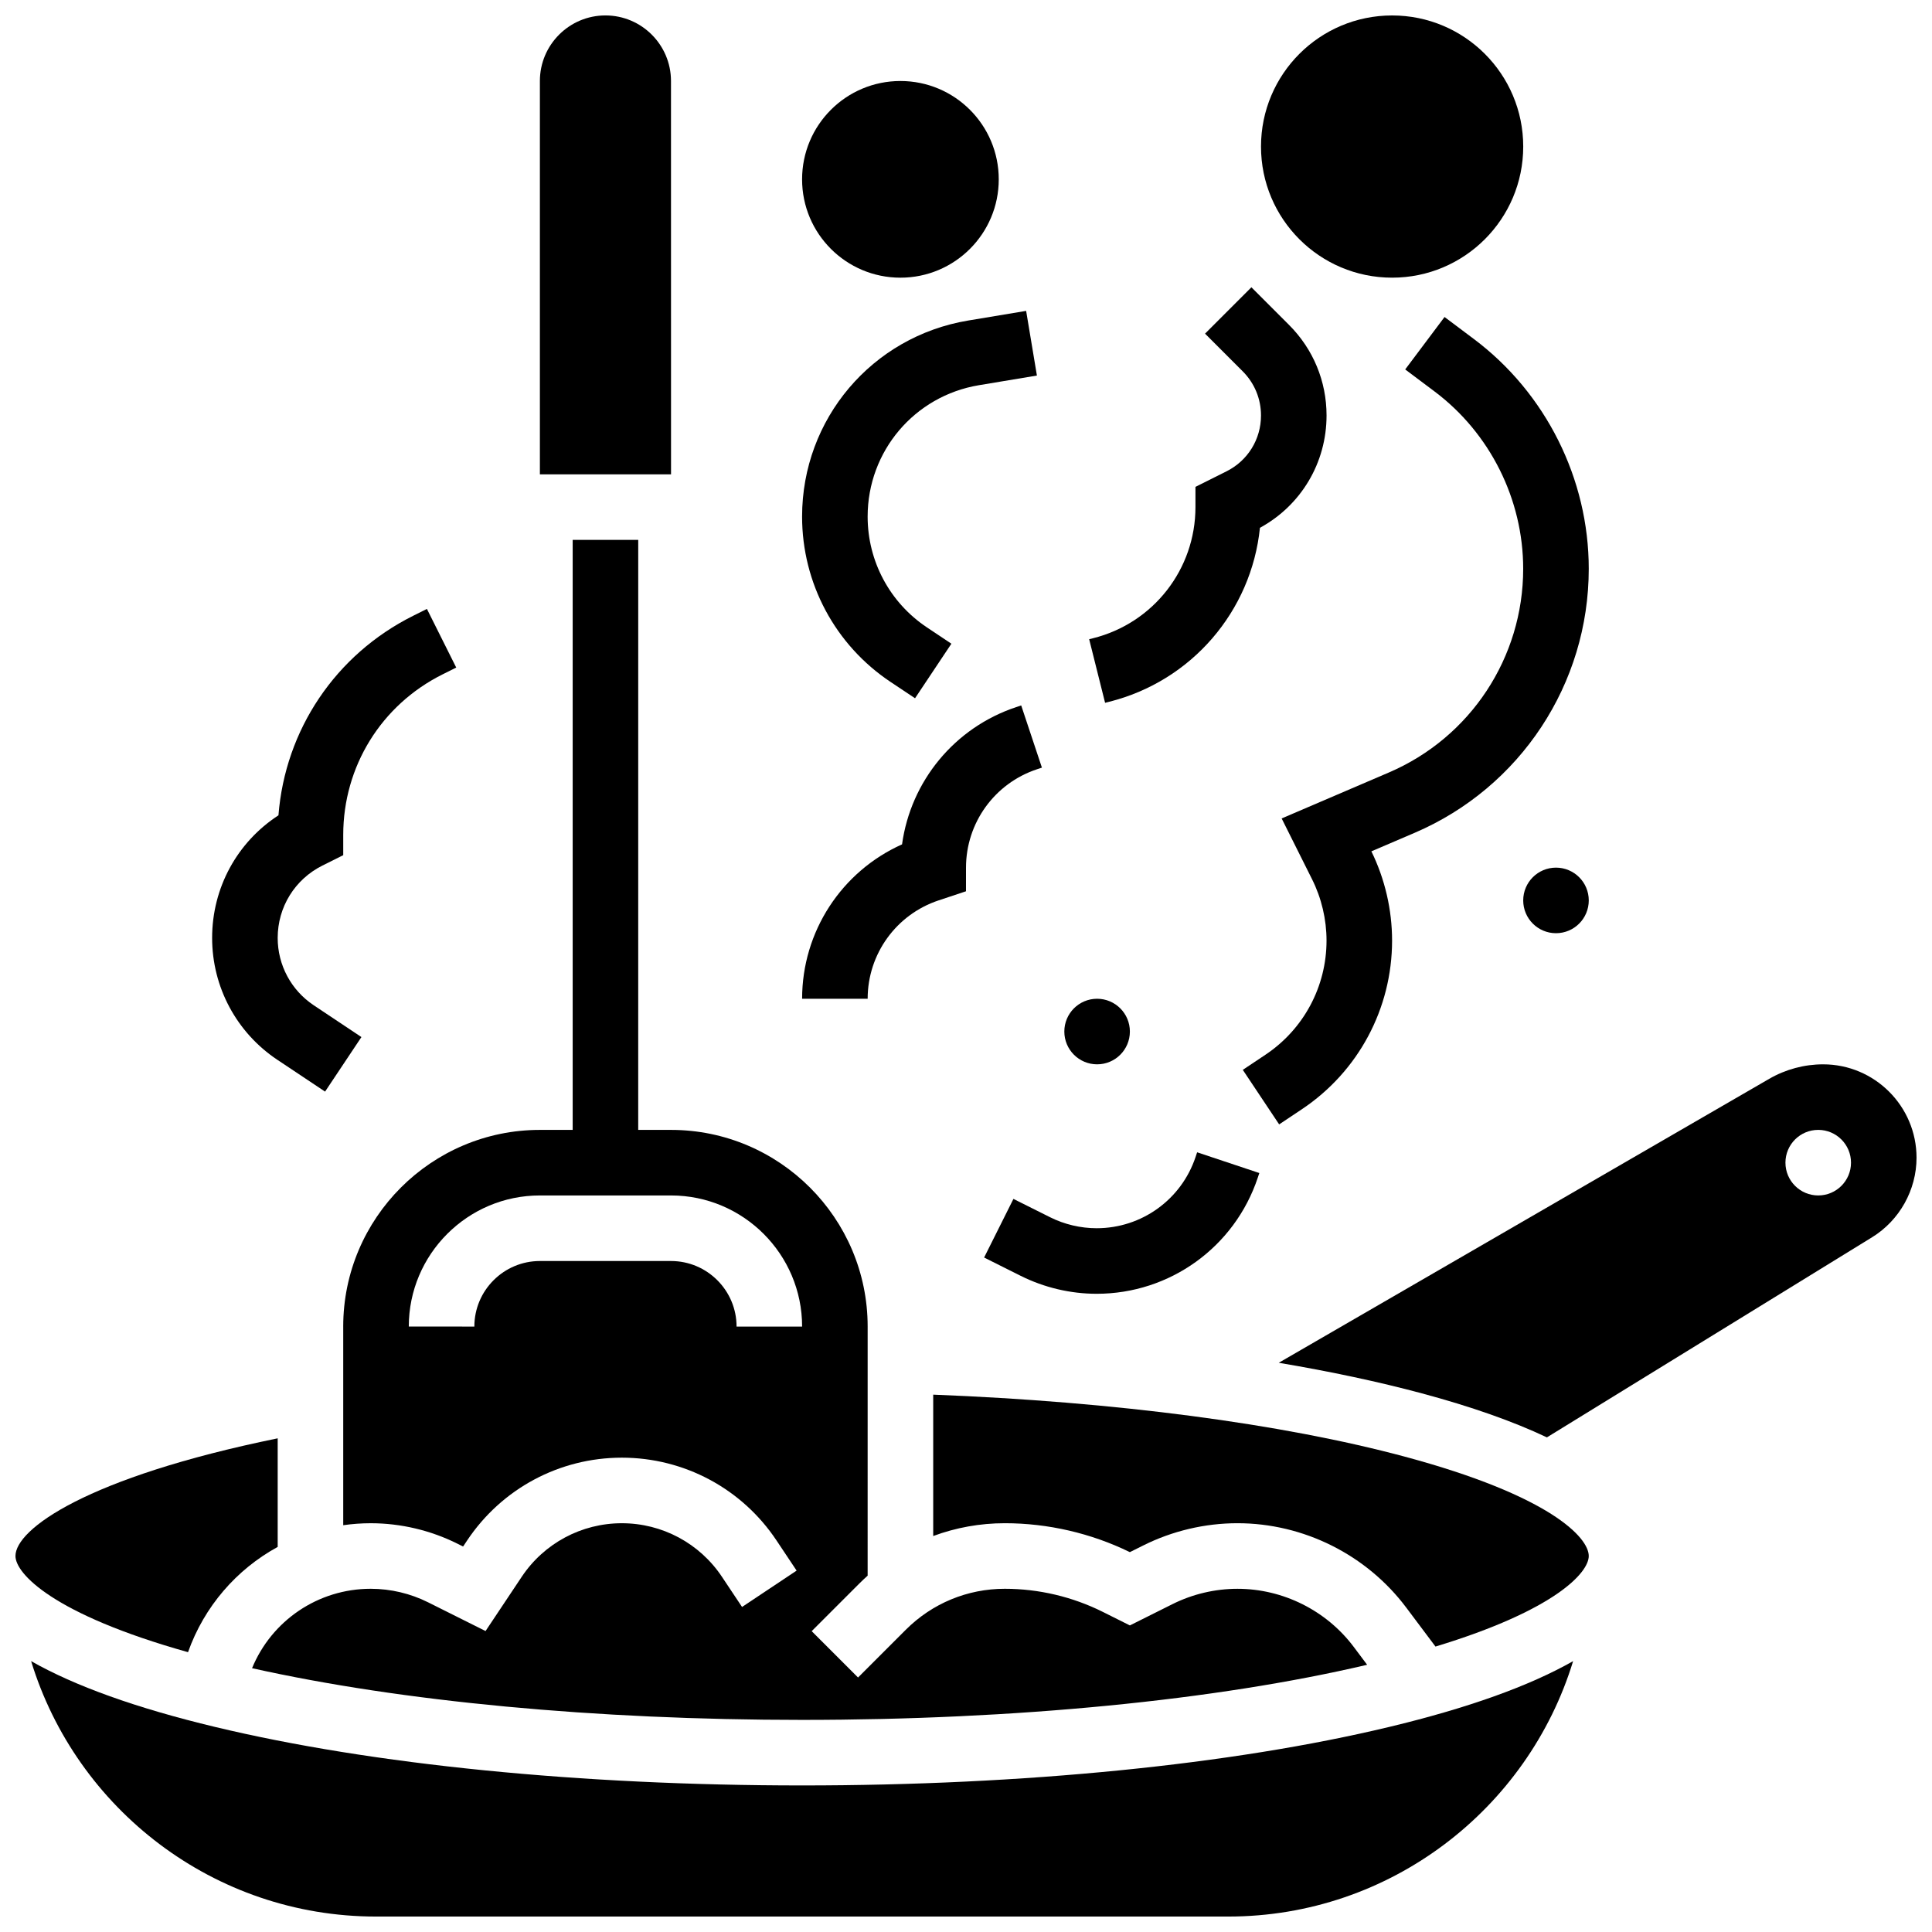
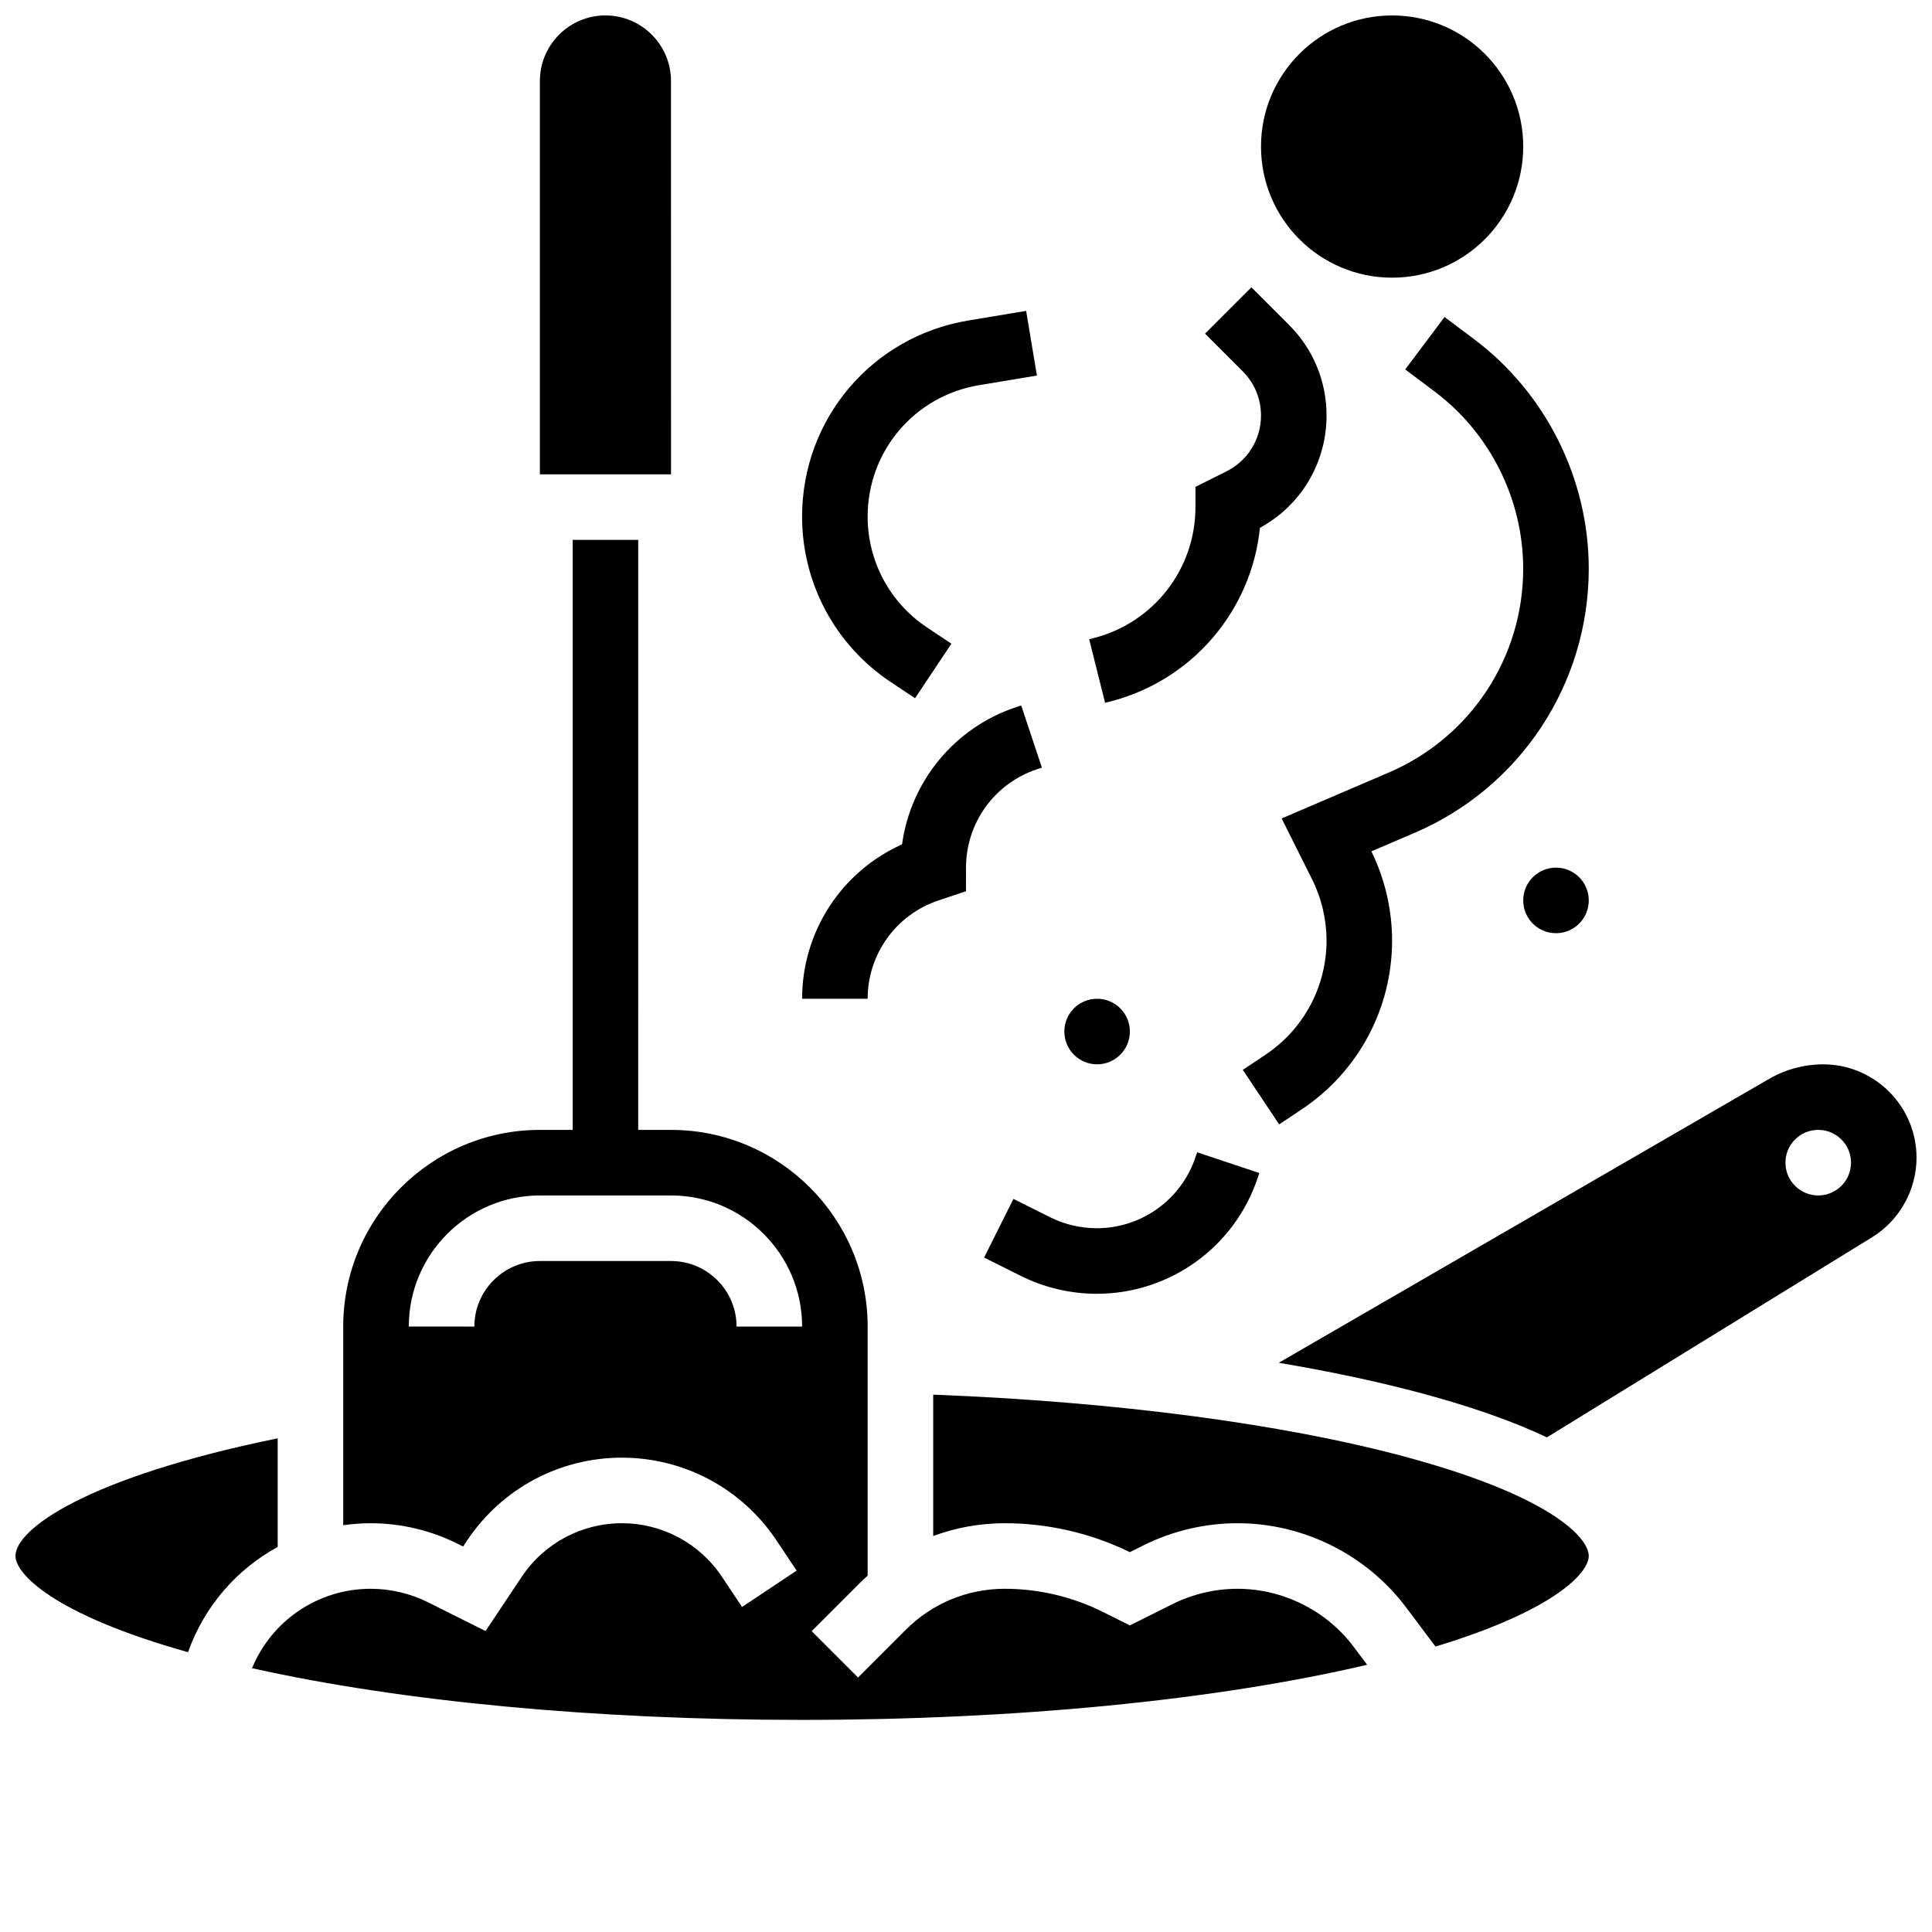
<svg xmlns="http://www.w3.org/2000/svg" width="800px" height="800px" version="1.1" viewBox="144 144 512 512">
  <defs>
    <clipPath id="e">
      <path d="m148.09 525h69.906v57h-69.906z" />
    </clipPath>
    <clipPath id="d">
-       <path d="m152 584h409v67.902h-409z" />
-     </clipPath>
+       </clipPath>
    <clipPath id="c">
      <path d="m287 148.09h35v121.91h-35z" />
    </clipPath>
    <clipPath id="b">
      <path d="m482 426h169.9v99h-169.9z" />
    </clipPath>
    <clipPath id="a">
      <path d="m478 148.09h70v69.906h-70z" />
    </clipPath>
  </defs>
  <g clip-path="url(#e)">
    <path d="m217.59 553.95v-28.781c-50.754 10.379-69.492 24.094-69.492 31.184 0 4.644 9.895 15.438 45.73 25.492 4.301-12.129 12.875-21.949 23.762-27.895z" />
  </g>
  <g clip-path="url(#d)">
    <path d="m356.57 617.16c-58.668 0-113.92-5.508-155.58-15.504-20.883-5.012-37.141-10.84-48.742-17.441 11.953 39.141 48.402 67.691 91.402 67.691h225.84c43 0 79.449-28.551 91.402-67.691-11.602 6.598-27.859 12.43-48.742 17.441-41.66 10-96.914 15.504-155.58 15.504z" />
  </g>
  <g clip-path="url(#c)">
    <path d="m321.83 269.7-0.012-104.24c0-9.578-7.793-17.371-17.371-17.371s-17.371 7.793-17.371 17.371v104.24h34.746 0.008z" />
  </g>
  <path d="m234.96 495.55v52.645c2.387-0.34 4.82-0.523 7.289-0.523 7.938 0 15.887 1.879 22.984 5.426l1.492 0.746 1.074-1.609c9.164-13.734 24.484-21.938 40.996-21.938 16.508 0 31.832 8.199 40.988 21.938l5.328 7.992-14.457 9.637-5.328-7.992c-5.926-8.891-15.844-14.199-26.531-14.199s-20.605 5.309-26.535 14.199l-9.582 14.371-15.215-7.606c-4.699-2.352-9.961-3.594-15.215-3.594-13.961 0-26.266 8.445-31.449 21.047 39.664 8.848 91.109 13.699 145.77 13.699 56.508 0 109.58-5.184 149.74-14.605l-3.547-4.731c-7.234-9.648-18.754-15.406-30.816-15.406-5.949 0-11.906 1.406-17.227 4.066l-11.289 5.641-7.156-3.578c-8.027-4.012-17.012-6.133-25.984-6.133-9.918 0-19.242 3.863-26.258 10.875l-12.641 12.641-12.285-12.285 12.641-12.641c0.711-0.711 1.445-1.398 2.188-2.066l0.004-66.016c0-28.738-23.379-52.117-52.117-52.117h-8.688l0.004-156.36h-17.371v156.36h-8.688c-28.738 0-52.121 23.383-52.121 52.117zm52.117-34.742h34.746c19.16 0 34.746 15.586 34.746 34.746h-17.371c0-9.578-7.793-17.371-17.371-17.371h-34.746c-9.578 0-17.371 7.793-17.371 17.371l-17.375-0.004c0-19.156 15.586-34.742 34.742-34.742z" />
  <g clip-path="url(#b)">
    <path d="m627.16 426.06c-5.016 0-9.957 1.328-14.297 3.84l-129.98 75.25c13.762 2.324 26.5 5.035 37.914 8.102 13.141 3.527 24.191 7.426 33.148 11.668l86.18-53.035c7.266-4.469 11.777-12.547 11.777-21.078 0-13.645-11.102-24.746-24.746-24.746zm-1.312 34.746c-4.797 0-8.688-3.891-8.688-8.688 0-4.797 3.891-8.688 8.688-8.688s8.688 3.891 8.688 8.688c0 4.797-3.891 8.688-8.688 8.688z" />
  </g>
  <path d="m516.29 530.03c-32.656-8.77-76.762-14.555-124.98-16.434v37.465c5.996-2.223 12.395-3.394 18.98-3.394 11.426 0 22.867 2.648 33.137 7.664l3.527-1.762c7.719-3.859 16.363-5.902 24.996-5.902 17.5 0 34.215 8.355 44.715 22.355l7.75 10.332c31.672-9.609 40.621-19.582 40.621-24 0-4.914-10.266-15.988-48.75-26.324z" />
  <path d="m443.43 417.37c0 4.797-3.887 8.688-8.688 8.688-4.797 0-8.684-3.891-8.684-8.688s3.887-8.688 8.684-8.688c4.801 0 8.688 3.891 8.688 8.688" />
  <path d="m565.04 382.62c0 4.797-3.887 8.688-8.688 8.688-4.797 0-8.684-3.891-8.684-8.688s3.887-8.688 8.684-8.688c4.801 0 8.688 3.891 8.688 8.688" />
  <path d="m392.72 382.62 7.277-2.422 0.004-6.266c0-11.84 7.547-22.312 18.781-26.059l1.336-0.445-5.488-16.48-1.34 0.445c-16.359 5.453-27.934 19.648-30.238 36.371-16.012 7.168-26.484 23.094-26.484 40.914h17.371c0-11.84 7.551-22.312 18.781-26.059z" />
  <path d="m534.59 233.84-7.773-5.832-10.426 13.898 7.773 5.832c14.711 11.035 23.496 28.602 23.496 46.992 0 23.531-13.977 44.723-35.602 53.992l-28.406 12.176 8.051 16.102c2.512 5.023 3.84 10.645 3.84 16.262 0 12.188-6.055 23.496-16.195 30.258l-5.996 4 9.637 14.457 5.996-4c14.984-9.988 23.93-26.703 23.93-44.711 0-8.16-1.895-16.324-5.484-23.652l11.473-4.914c28.027-12.016 46.133-39.477 46.133-69.969 0-23.828-11.379-46.594-30.445-60.891z" />
  <path d="m437.89 329.99c21.93-5.481 37.742-24.027 40.008-46.117 10.922-5.957 17.652-17.25 17.652-29.77 0-9.062-3.527-17.582-9.938-23.992l-9.977-9.977-12.285 12.285 9.977 9.98c3.129 3.129 4.852 7.285 4.852 11.707 0 6.312-3.508 11.988-9.156 14.809l-8.215 4.109v5.367c0 16.465-11.156 30.75-27.129 34.746l-1.039 0.258 4.219 16.852z" />
  <g clip-path="url(#a)">
    <path d="m547.67 182.84c0 19.188-15.559 34.746-34.746 34.746-19.191 0-34.746-15.559-34.746-34.746 0-19.191 15.555-34.746 34.746-34.746 19.188 0 34.746 15.555 34.746 34.746" />
  </g>
-   <path d="m408.68 191.53c0 14.391-11.664 26.059-26.059 26.059-14.391 0-26.059-11.668-26.059-26.059 0-14.395 11.668-26.062 26.059-26.062 14.395 0 26.059 11.668 26.059 26.062" />
  <path d="m380.02 324.73 6.473 4.316 9.637-14.457-6.473-4.316c-9.844-6.562-15.723-17.539-15.723-29.371 0-17.328 12.406-31.973 29.496-34.82l15.363-2.559-2.856-17.137-15.363 2.559c-25.5 4.25-44.012 26.102-44.012 51.957 0 17.652 8.77 34.035 23.457 43.828z" />
-   <path d="m217.5 424.86 12.645 8.43 9.637-14.457-12.645-8.43c-5.977-3.984-9.547-10.652-9.547-17.84 0-8.176 4.543-15.523 11.848-19.176l5.523-2.758v-5.371c0-18.121 10.066-34.41 26.277-42.516l3.668-1.832-7.769-15.539-3.668 1.832c-20.574 10.285-33.902 30.23-35.676 52.867-10.945 7.117-17.578 19.203-17.578 32.492 0 13.008 6.461 25.082 17.285 32.297z" />
  <path d="m404.8 477.26 9.707 4.856c6.215 3.106 13.176 4.75 20.125 4.75 19.398 0 36.555-12.367 42.691-30.77l0.41-1.23-16.48-5.496-0.41 1.23c-3.769 11.301-14.305 18.891-26.215 18.891-4.266 0-8.539-1.008-12.355-2.918l-9.703-4.852z" />
</svg>